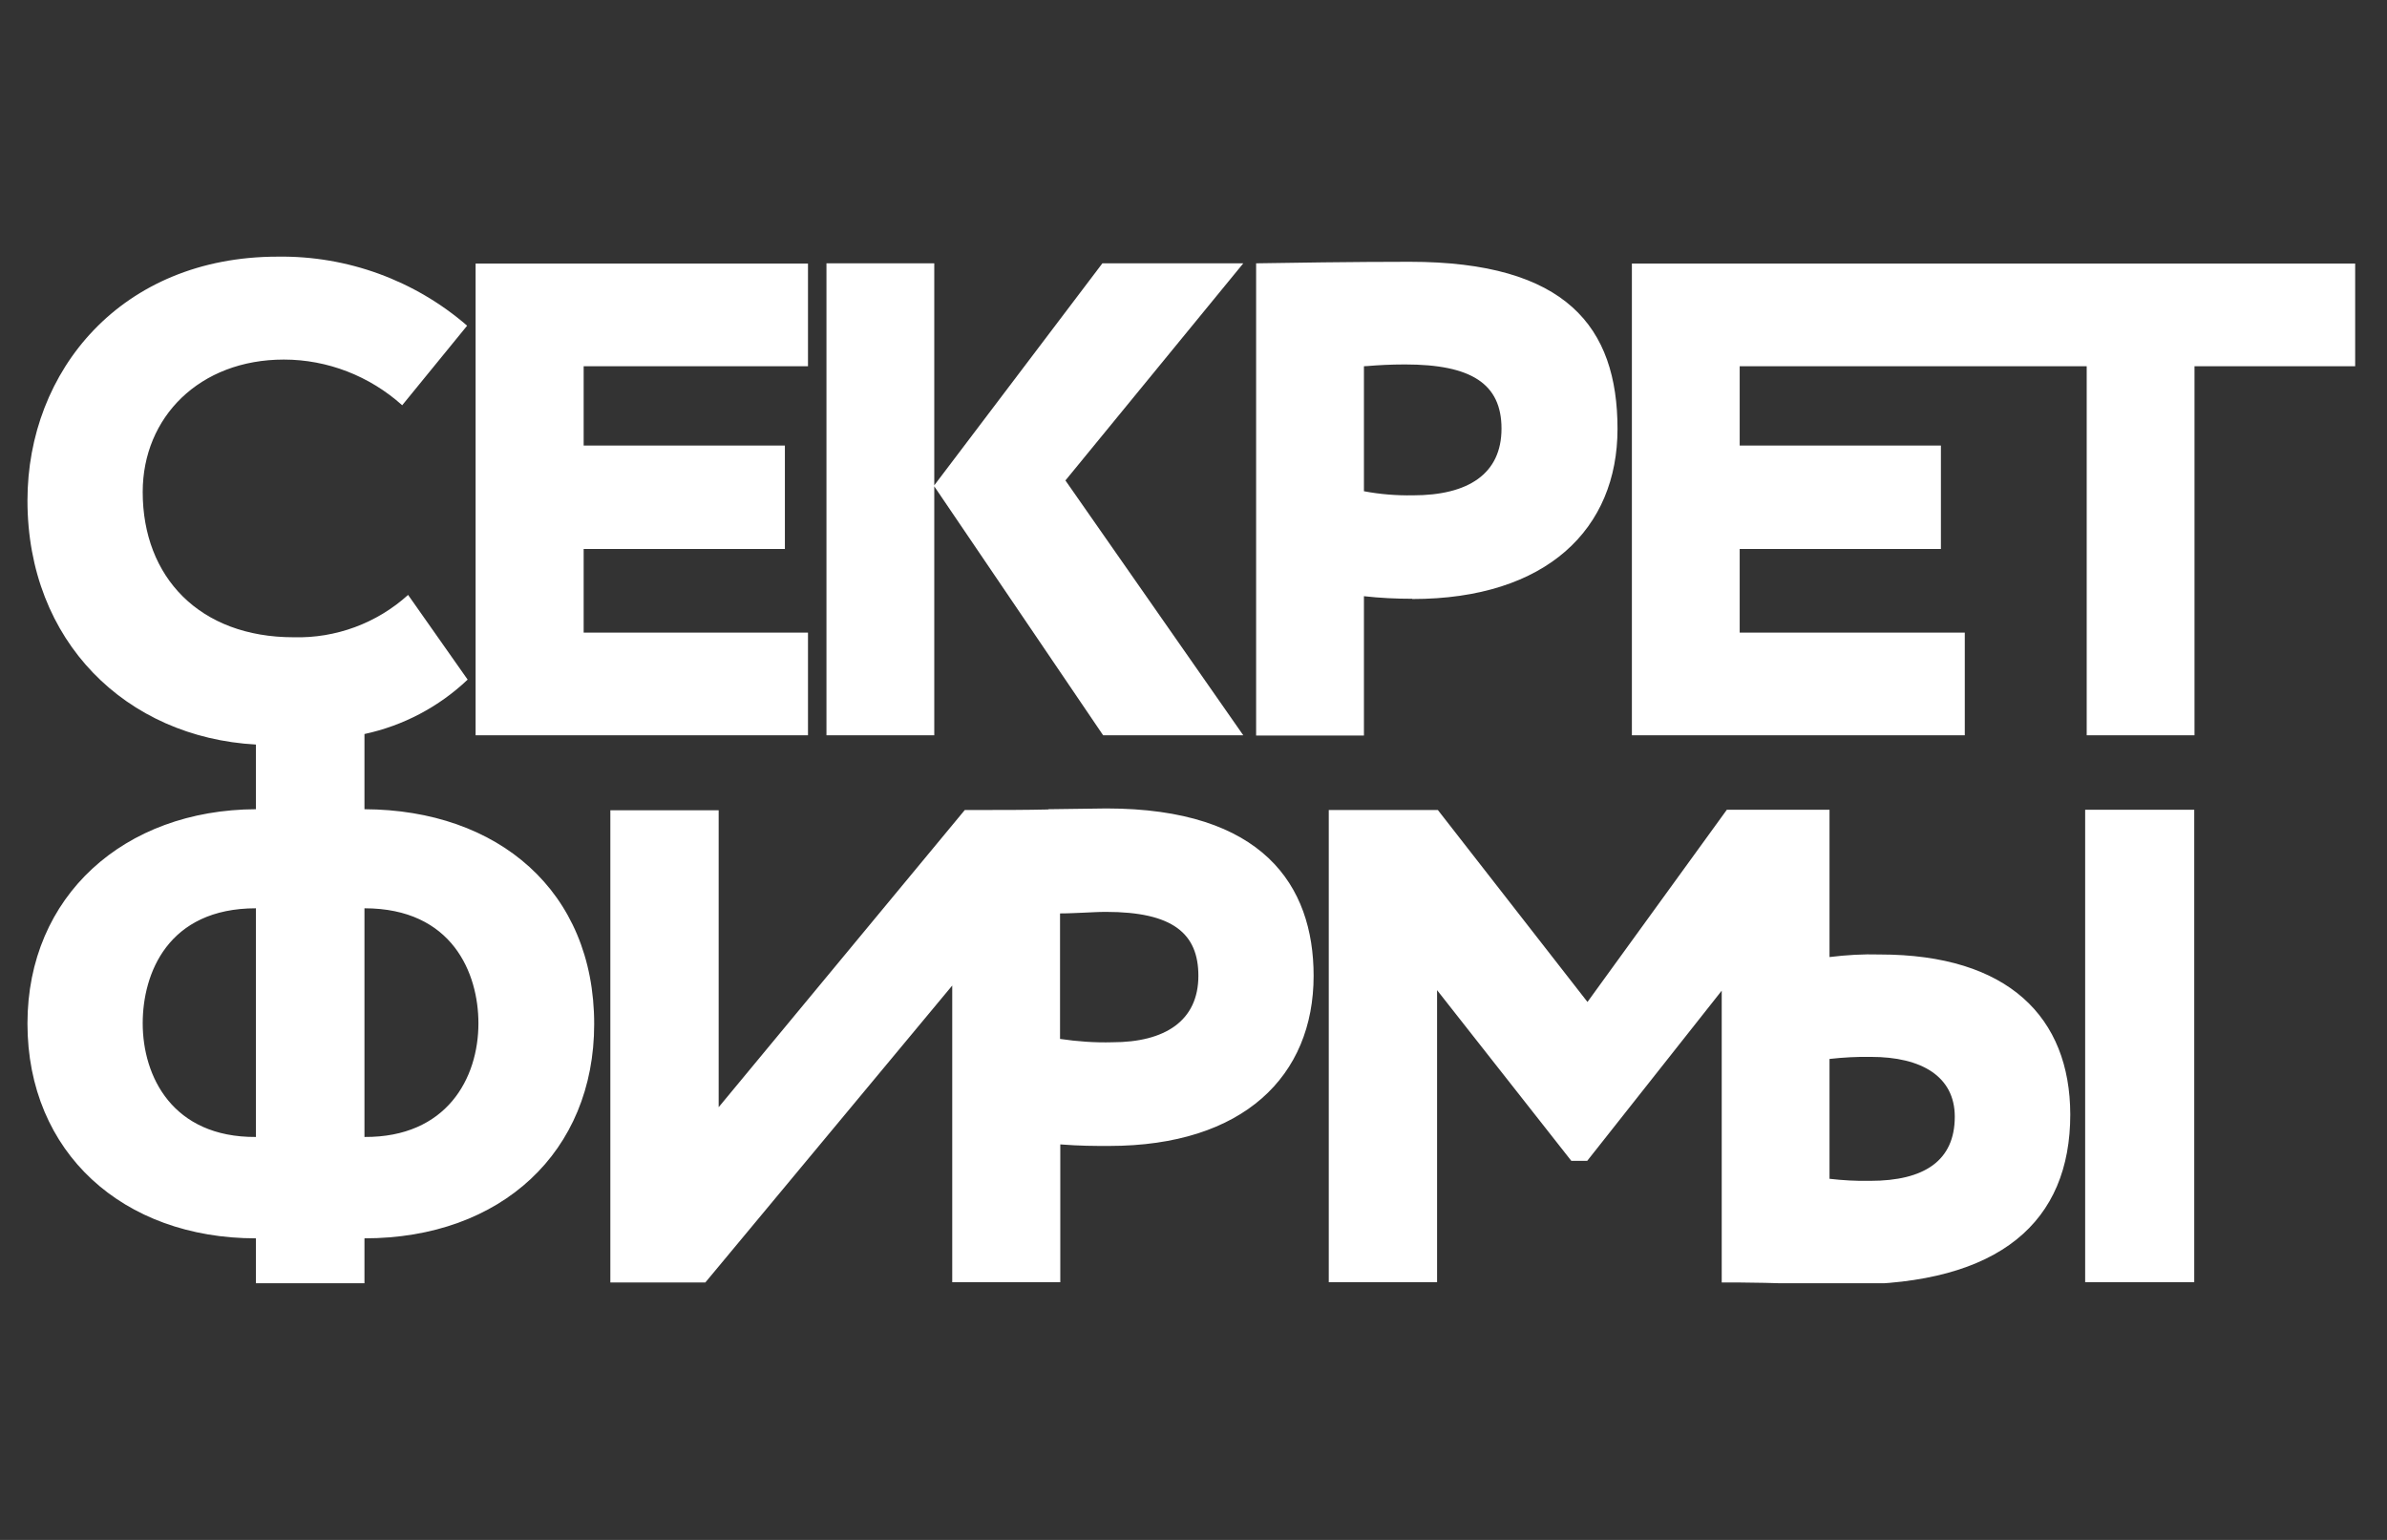
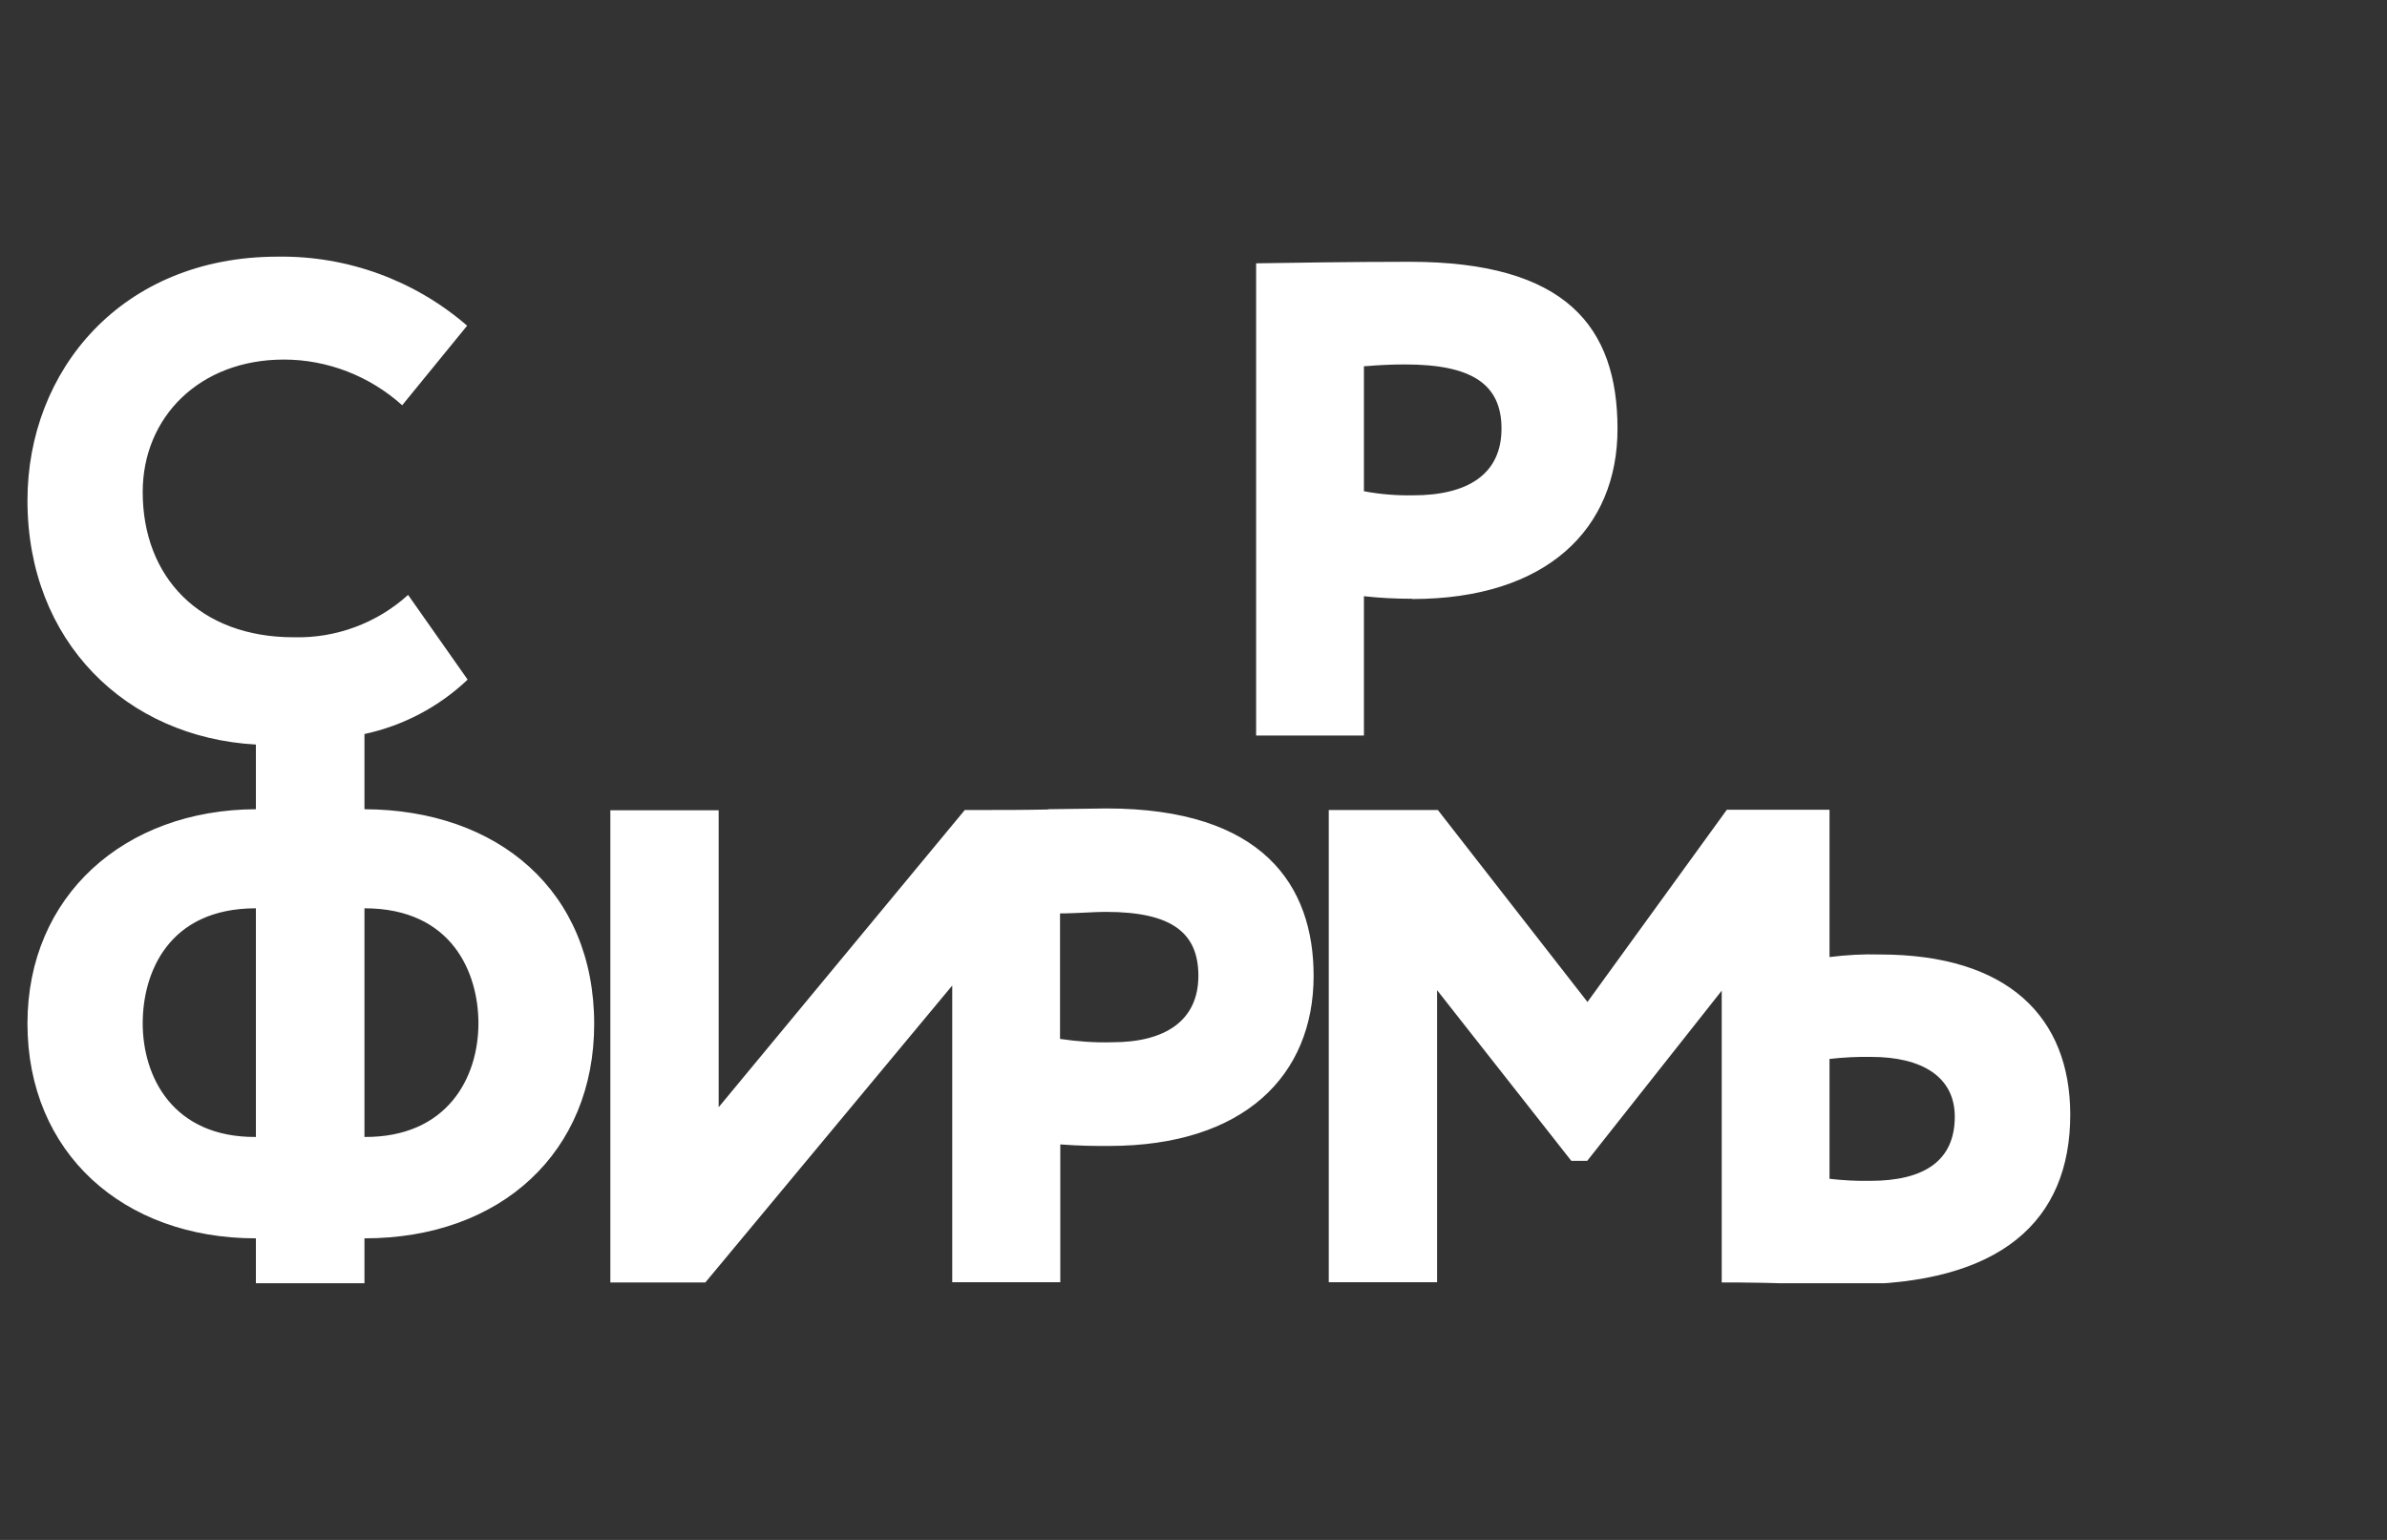
<svg xmlns="http://www.w3.org/2000/svg" width="93" height="60" viewBox="0 0 93 60" fill="none">
  <rect x="0" y="0" width="93" height="60" fill="#333333" stroke="none" />
  <g clip-path="url(#clip0_142_986)">
    <g clip-path="url(#clip1_142_986)">
-       <path d="M63.58 28.65H76.55V24.65H67.78V21.39H75.62V17.36H67.78V14.27H81.3V28.65H85.5V14.27H91.76V10.27H63.58V28.65ZM18.53 28.65H31.48V24.65H22.74V21.39H30.58V17.36H22.74V14.27H31.48V10.27H18.53V28.65ZM32.2 28.65H36.4V18.95L42.98 28.65H48.44L41.51 18.72L48.44 10.26H42.95L36.4 18.91V10.26H32.2V28.65ZM81.24 31.55H85.49V49.96H81.24V31.55Z" fill="white" />
      <path fill-rule="evenodd" clip-rule="evenodd" d="M14.2 31.53V28.6C15.709 28.276 17.1 27.543 18.22 26.48L15.9 23.18C14.681 24.283 13.084 24.874 11.44 24.83C7.78 24.83 5.56 22.49 5.56 19.17C5.56 16.25 7.78 14.01 11.06 14.01C12.76 14.01 14.4 14.65 15.67 15.79L18.2 12.69C16.154 10.918 13.527 9.961 10.82 10C4.72 10 1.07 14.45 1.07 19.5C1.07 25 4.92 28.73 9.97 29.01V31.53C4.84 31.55 1.07 34.91 1.07 39.88C1.07 44.91 4.79 48.25 9.97 48.25V50.11H14.2V48.25C19.54 48.25 23.15 44.87 23.15 39.9C23.15 34.72 19.41 31.55 14.2 31.53ZM9.97 44.3C6.72 44.32 5.56 41.94 5.56 39.87C5.56 37.93 6.54 35.39 9.97 35.39V44.29V44.3ZM14.2 35.4V44.3C17.4 44.32 18.64 42.02 18.64 39.87C18.64 37.93 17.63 35.39 14.2 35.39V35.4ZM71.28 37.29C71.93 37.21 72.58 37.17 73.24 37.19C78.25 37.19 80.65 39.64 80.66 43.42C80.66 47.59 77.94 50.05 72.03 50.05C71.29 50.05 70.49 50.03 69.72 50.01C69.074 49.989 68.427 49.975 67.78 49.97H67.08V38.6L61.84 45.23H61.22L55.99 38.58V49.96H51.77V31.56H56.02L61.85 39.04L67.28 31.55H71.28V37.29ZM71.28 45.93C71.8 45.99 72.33 46.02 72.85 46.01H72.86C74.98 46.01 76.16 45.22 76.16 43.51C76.16 41.94 74.86 41.18 72.9 41.18C72.36 41.17 71.82 41.2 71.28 41.26V45.93ZM40.84 31.53L43.11 31.5C49.19 31.5 51.18 34.49 51.18 38.02C51.18 41.92 48.45 44.65 43.21 44.65C42.59 44.65 42.11 44.65 41.31 44.59V49.96H37.1V38.4L27.48 49.97H23.78V31.57H28V43.14L37.59 31.56H38.34C39.02 31.56 39.94 31.56 40.84 31.54V31.53ZM41.3 40.48C41.98 40.58 42.66 40.63 43.34 40.61C45.38 40.61 46.69 39.78 46.69 38.02C46.69 36.37 45.69 35.53 43.09 35.53C42.77 35.53 42.51 35.55 42.24 35.56C41.95 35.57 41.66 35.59 41.3 35.59V40.49V40.48ZM55.02 23.33C54.39 23.33 53.76 23.3 53.14 23.23V28.66H48.94V10.26C50.04 10.24 52.8 10.2 54.92 10.2C61.02 10.2 63.02 12.74 63.02 16.71C63.02 20.59 60.28 23.34 55.02 23.34V23.33ZM53.32 14.26L53.14 14.27V19.14C53.77 19.26 54.41 19.31 55.05 19.3C57.21 19.3 58.5 18.46 58.5 16.7C58.5 14.95 57.32 14.2 54.74 14.2C54.17 14.2 53.67 14.23 53.31 14.26H53.32Z" fill="white" />
    </g>
  </g>
  <defs>
    <clipPath id="clip0_142_986">
      <rect width="92" height="60" fill="white" transform="translate(0.5)" />
    </clipPath>
    <clipPath id="clip1_142_986">
      <rect width="92" height="40" fill="white" transform="translate(0.5 10)" />
    </clipPath>
  </defs>
</svg>